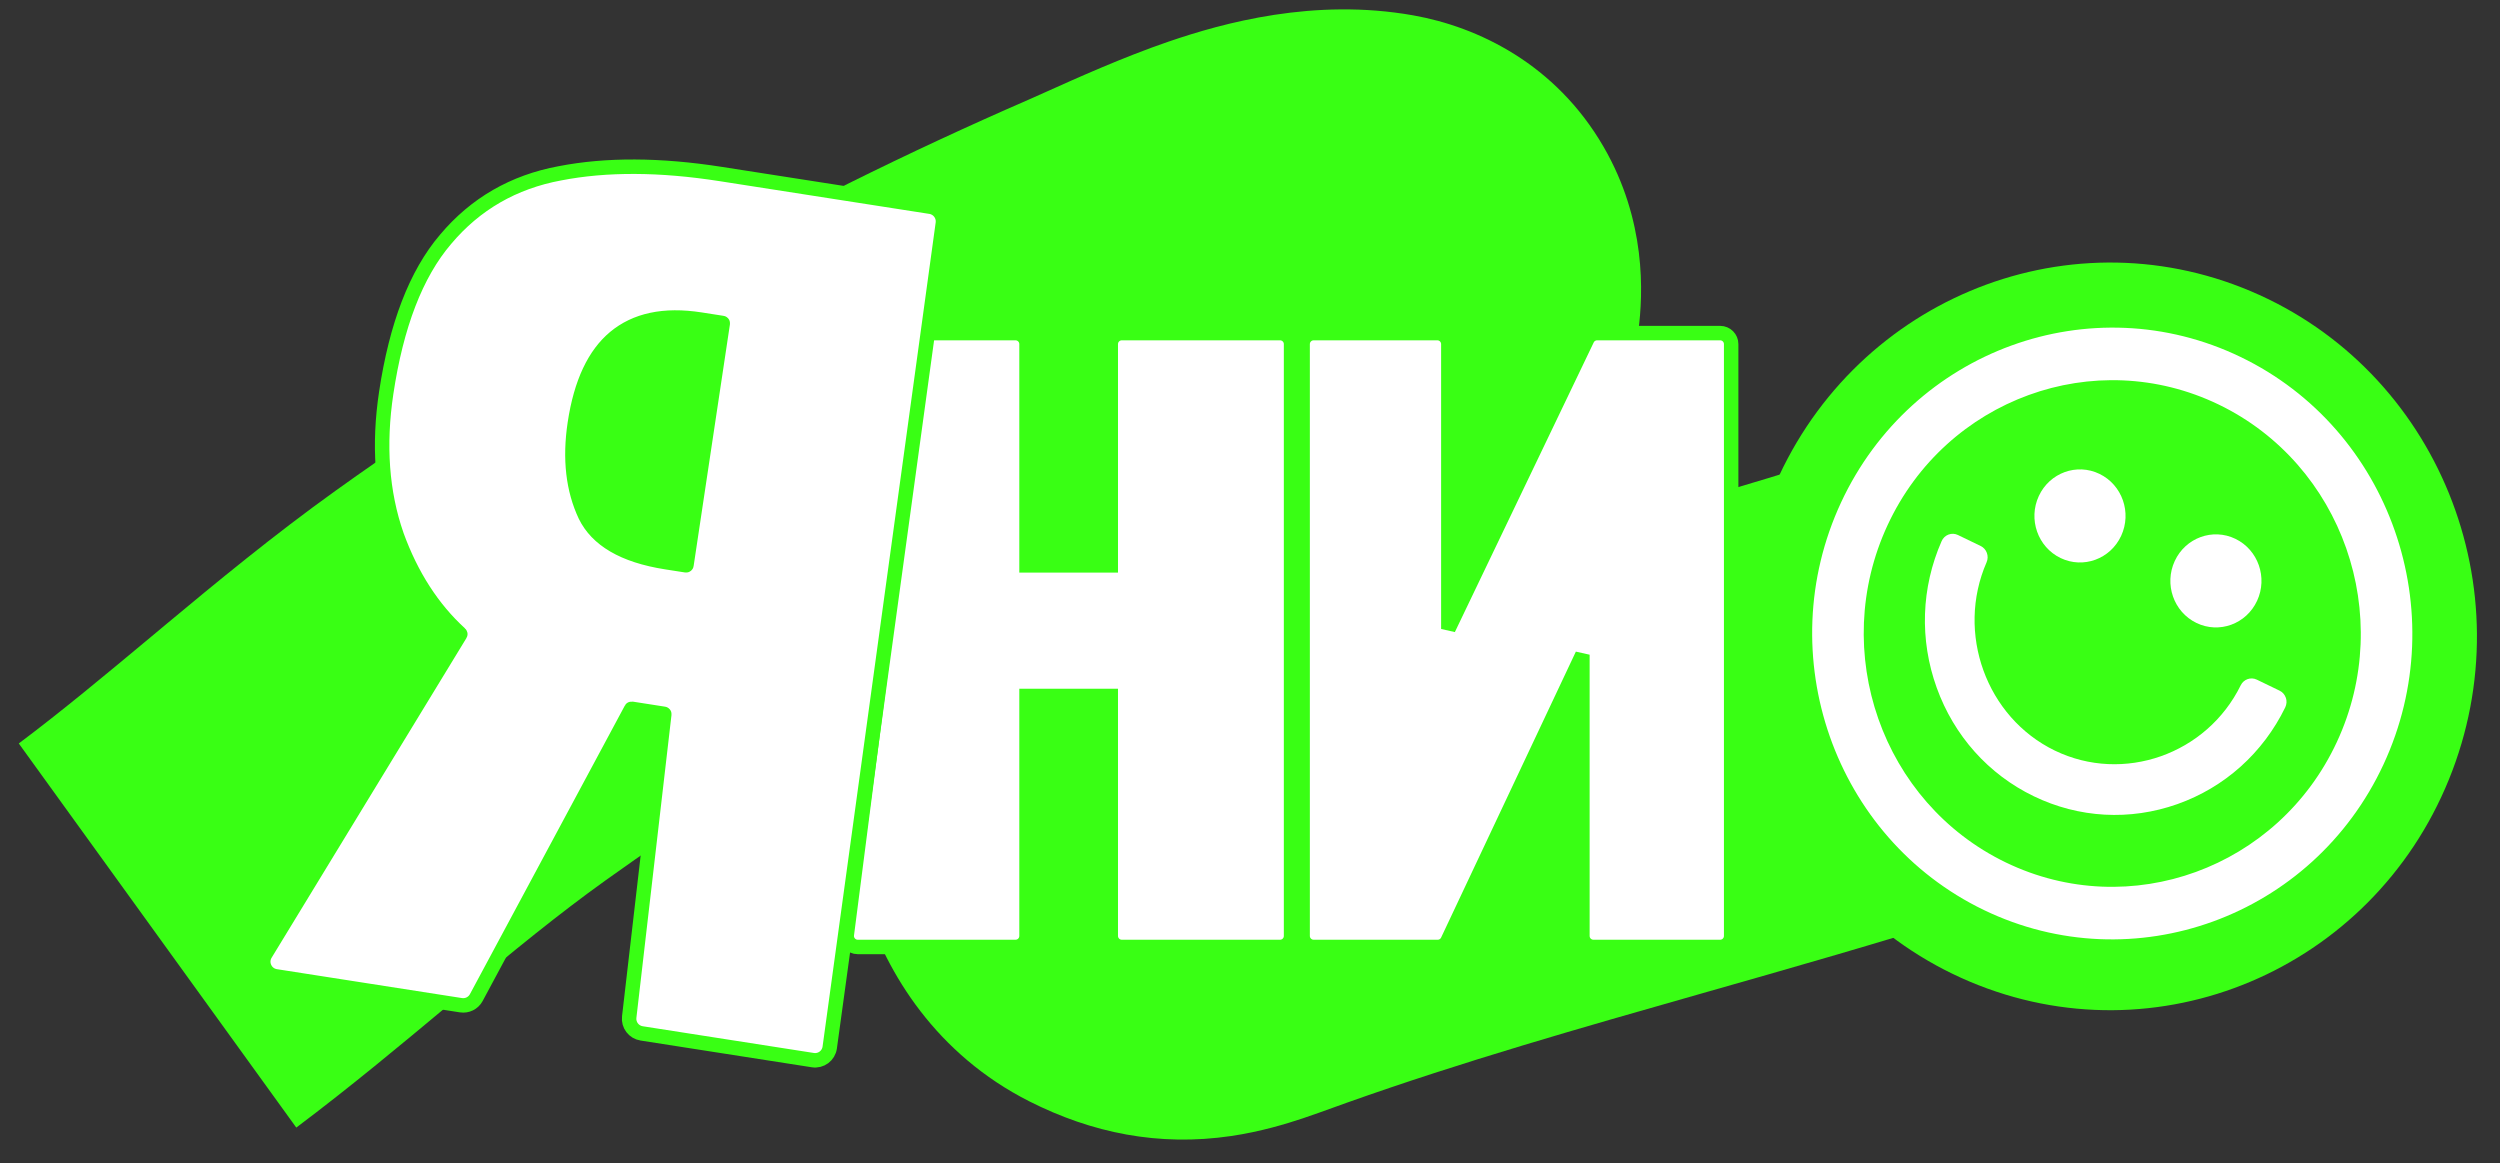
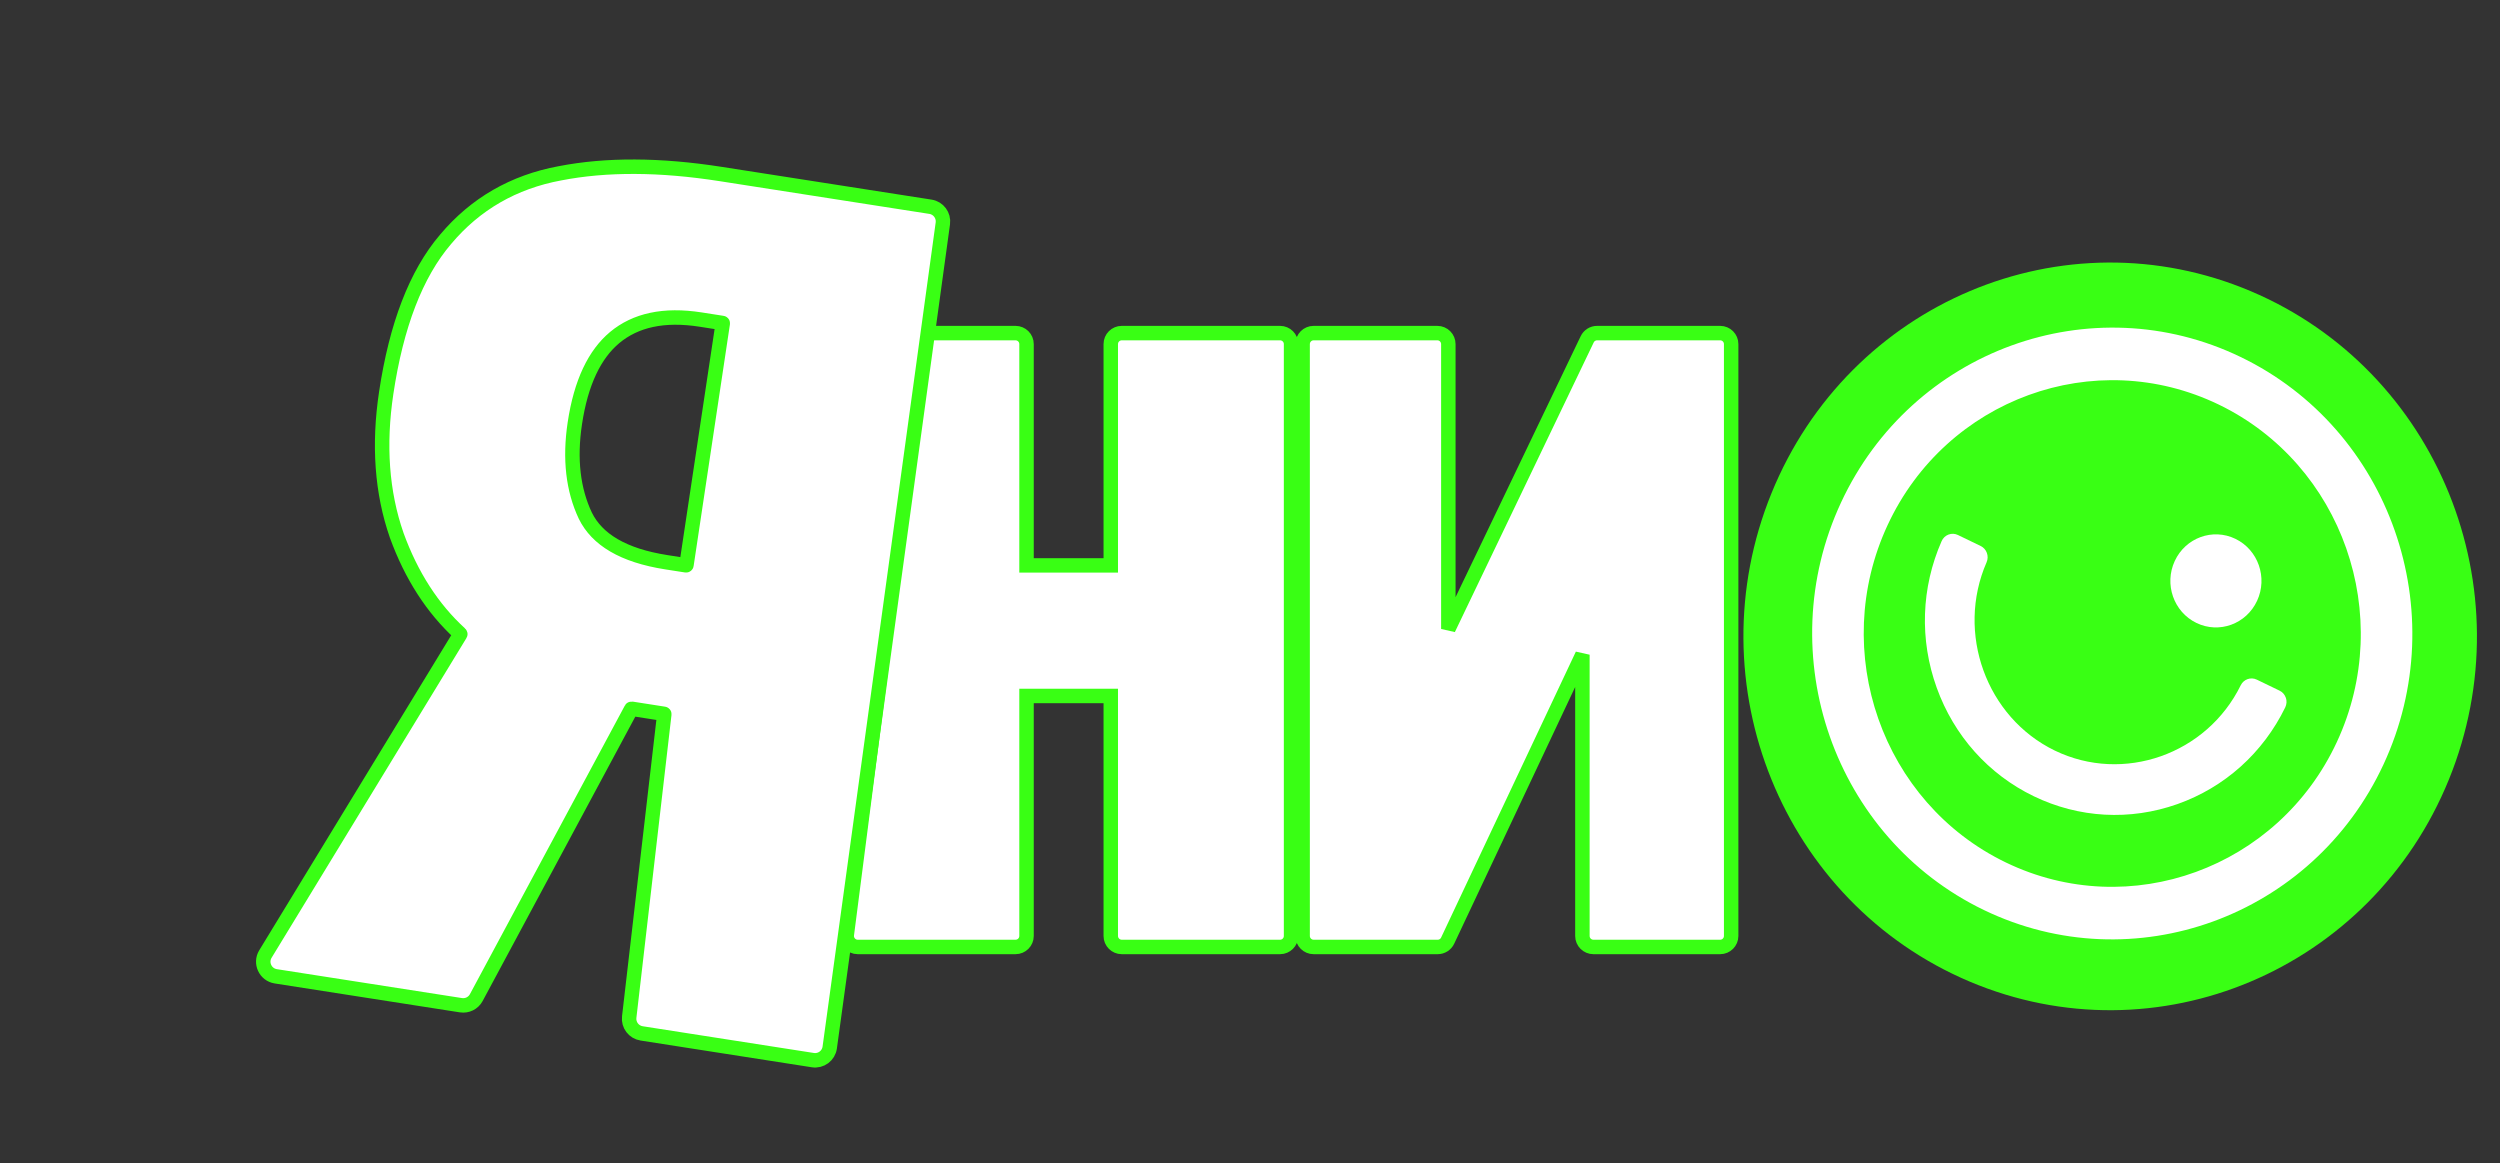
<svg xmlns="http://www.w3.org/2000/svg" width="101" height="47" viewBox="0 0 101 47" fill="none">
  <rect x="0" y="0" width="101" height="47" fill="#333333" stroke="none" />
-   <path fill-rule="evenodd" clip-rule="evenodd" d="M54.373 19.647C54.373 19.647 54.368 19.648 54.359 19.648C54.368 19.647 54.373 19.647 54.373 19.647ZM34.379 29.15C30.955 31.151 27.632 33.297 24.453 35.575C22.566 36.926 20.721 38.439 18.643 40.17C18.454 40.327 18.263 40.487 18.069 40.648C16.211 42.198 14.139 43.925 11.97 45.554L0.759 30.036C2.519 28.714 4.219 27.298 6.14 25.697C6.318 25.548 6.498 25.398 6.68 25.246C8.75 23.522 11.072 21.605 13.582 19.807C22.288 13.571 31.814 8.262 41.544 4.032C41.731 3.951 41.976 3.84 42.266 3.71C43.448 3.178 45.379 2.309 47.193 1.687C49.432 0.919 53.098 -0.089 57.092 0.62C59.709 1.085 62.847 2.581 64.788 5.937C66.507 8.91 66.392 11.847 66.187 13.385C65.797 16.311 64.436 18.755 64.034 19.475C63.563 20.319 63.045 21.13 62.5 21.903C63.058 21.744 63.611 21.587 64.161 21.43C65.803 20.963 67.407 20.507 68.956 20.053C75.564 18.12 81.573 16.145 87.197 13.376L95.421 30.729C88.297 34.236 81.024 36.573 74.172 38.577C72.335 39.115 70.549 39.623 68.799 40.121C63.817 41.54 59.133 42.873 54.4 44.554C54.303 44.589 54.172 44.636 54.02 44.691C53.611 44.839 53.053 45.041 52.633 45.181C51.955 45.406 50.937 45.718 49.74 45.895C46.81 46.327 44.108 45.77 41.584 44.494C37.831 42.596 35.83 39.339 34.93 36.521C34.107 33.945 34.044 31.352 34.379 29.15ZM46.632 26.903C46.632 26.903 46.635 26.902 46.64 26.9C46.634 26.902 46.632 26.903 46.632 26.903ZM52.976 32.44C52.975 32.443 52.974 32.444 52.974 32.444C52.974 32.444 52.975 32.443 52.976 32.44Z" fill="#39FF14" />
  <path d="M37.292 13.845L34.212 37.756C34.178 38.022 34.385 38.257 34.653 38.257H41.028C41.273 38.257 41.472 38.058 41.472 37.813L41.472 28.118H44.875V37.813C44.875 38.058 45.074 38.257 45.319 38.257H51.715C51.96 38.257 52.159 38.058 52.159 37.813V13.901C52.159 13.656 51.96 13.457 51.715 13.457L45.319 13.457C45.074 13.457 44.875 13.656 44.875 13.901V22.842H41.472V13.901C41.472 13.656 41.273 13.457 41.028 13.457H37.732C37.509 13.457 37.32 13.623 37.292 13.845Z" fill="white" stroke="#39FF14" stroke-width="0.584" />
  <path d="M52.626 13.902L52.626 37.813C52.626 38.058 52.825 38.257 53.07 38.257H58.083C58.255 38.257 58.411 38.158 58.485 38.002L63.929 26.45V37.813C63.929 38.058 64.128 38.257 64.374 38.257H69.495C69.74 38.257 69.939 38.058 69.939 37.813V13.902C69.939 13.656 69.74 13.457 69.495 13.457L64.523 13.457C64.352 13.457 64.196 13.555 64.122 13.71L58.513 25.41V13.902C58.513 13.656 58.314 13.457 58.068 13.457H53.07C52.825 13.457 52.626 13.656 52.626 13.902Z" fill="white" stroke="#39FF14" stroke-width="0.584" />
  <path d="M16.026 21.624L16.026 21.624L16.027 21.628C16.618 23.252 17.47 24.58 18.588 25.601C18.593 25.605 18.596 25.611 18.597 25.616C18.598 25.62 18.597 25.623 18.595 25.625L10.723 38.542C10.502 38.905 10.721 39.377 11.142 39.443L18.624 40.611C18.874 40.649 19.121 40.527 19.241 40.304L25.503 28.64C25.505 28.636 25.51 28.633 25.515 28.634L25.556 28.64L25.767 28.673L26.828 28.839C26.835 28.84 26.839 28.846 26.838 28.852L25.42 41.091C25.383 41.409 25.605 41.7 25.922 41.749L32.839 42.829C33.169 42.881 33.475 42.652 33.521 42.322L38.091 9.024C38.135 8.702 37.912 8.403 37.591 8.353L29.108 7.029C26.665 6.648 24.5 6.636 22.619 7.002C20.748 7.349 19.207 8.237 18.006 9.664C16.804 11.069 16.012 13.15 15.603 15.873C15.287 17.977 15.425 19.896 16.026 21.624ZM27.719 22.839L26.924 22.715C25.167 22.441 24.117 21.791 23.648 20.835C23.154 19.789 23.006 18.55 23.223 17.104C23.471 15.45 24.023 14.312 24.836 13.634C25.675 12.937 26.816 12.678 28.308 12.911L29.19 13.049C29.197 13.05 29.201 13.056 29.2 13.062L27.733 22.829C27.732 22.835 27.726 22.84 27.719 22.839Z" fill="white" stroke="#39FF14" stroke-width="0.584" />
  <path d="M98.935 31.494C95.801 39.197 87.134 42.851 79.577 39.657C72.02 36.463 68.434 27.629 71.568 19.926C74.702 12.223 83.369 8.568 90.926 11.762C98.483 14.957 102.069 23.791 98.935 31.494Z" fill="#39FF14" />
  <path d="M90.525 14.424C84.483 11.507 77.239 14.145 74.377 20.303C71.516 26.462 74.103 33.846 80.145 36.763C86.188 39.68 93.431 37.043 96.293 30.884C99.155 24.725 96.568 17.341 90.525 14.424ZM81.037 34.844C76.033 32.428 73.89 26.313 76.26 21.212C78.63 16.112 84.629 13.928 89.634 16.343C94.638 18.759 96.781 24.874 94.41 29.975C92.04 35.075 86.041 37.26 81.037 34.844Z" fill="white" />
  <path d="M92.348 28.191C92.327 28.128 92.293 28.07 92.25 28.02C92.206 27.971 92.153 27.93 92.094 27.902L91.172 27.456C90.934 27.341 90.644 27.443 90.527 27.682C89.154 30.479 85.784 31.663 83.016 30.324C80.248 28.984 79.011 25.571 80.259 22.714C80.366 22.468 80.26 22.175 80.021 22.059L79.1 21.614C78.98 21.556 78.845 21.549 78.72 21.596C78.659 21.618 78.603 21.654 78.555 21.699C78.507 21.745 78.468 21.8 78.442 21.861C77.615 23.74 77.544 25.843 78.243 27.784C78.943 29.727 80.335 31.284 82.162 32.167C83.988 33.051 86.05 33.164 87.964 32.487C89.876 31.81 91.424 30.422 92.324 28.578C92.383 28.455 92.392 28.317 92.349 28.189L92.348 28.191Z" fill="white" />
-   <path d="M83.244 22.543C84.162 22.987 85.26 22.587 85.695 21.648C86.13 20.71 85.738 19.589 84.819 19.145C83.901 18.7 82.803 19.101 82.368 20.039C81.933 20.977 82.325 22.098 83.244 22.543Z" fill="white" />
  <path d="M88.736 25.167C89.654 25.612 90.751 25.211 91.186 24.273C91.622 23.335 91.23 22.214 90.311 21.769C89.393 21.325 88.295 21.725 87.86 22.664C87.425 23.602 87.817 24.723 88.736 25.167Z" fill="white" />
</svg>